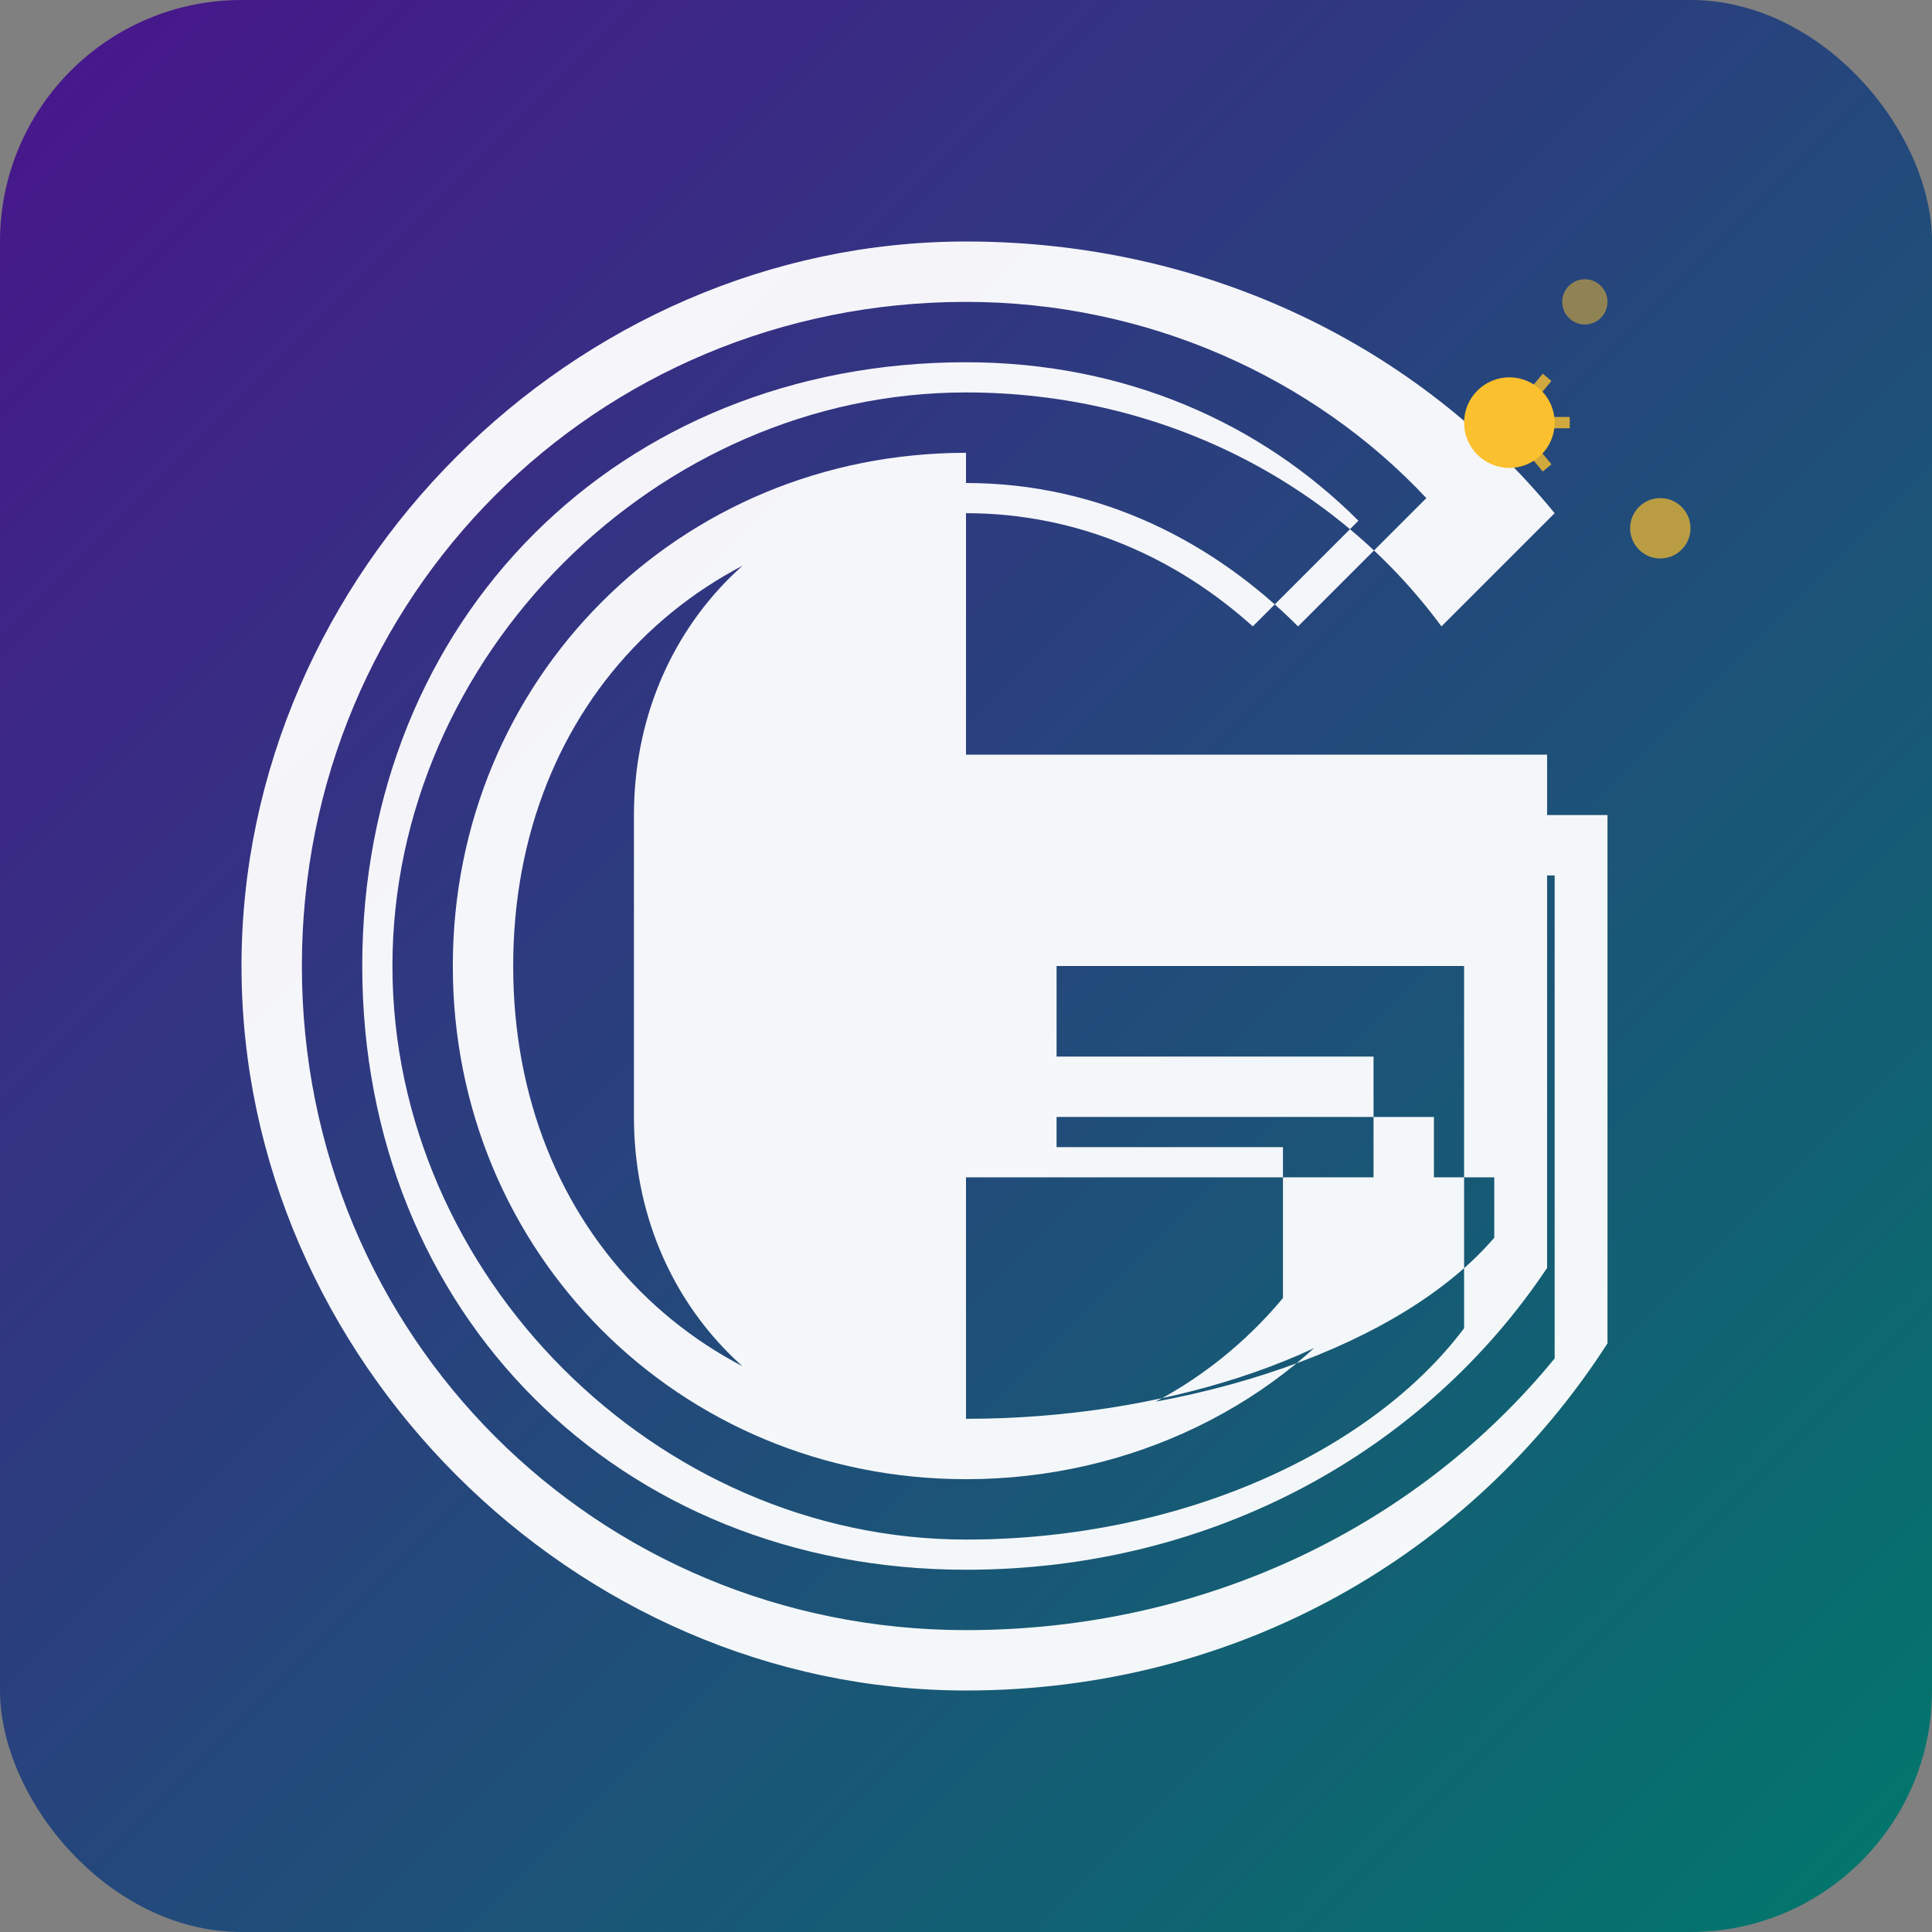
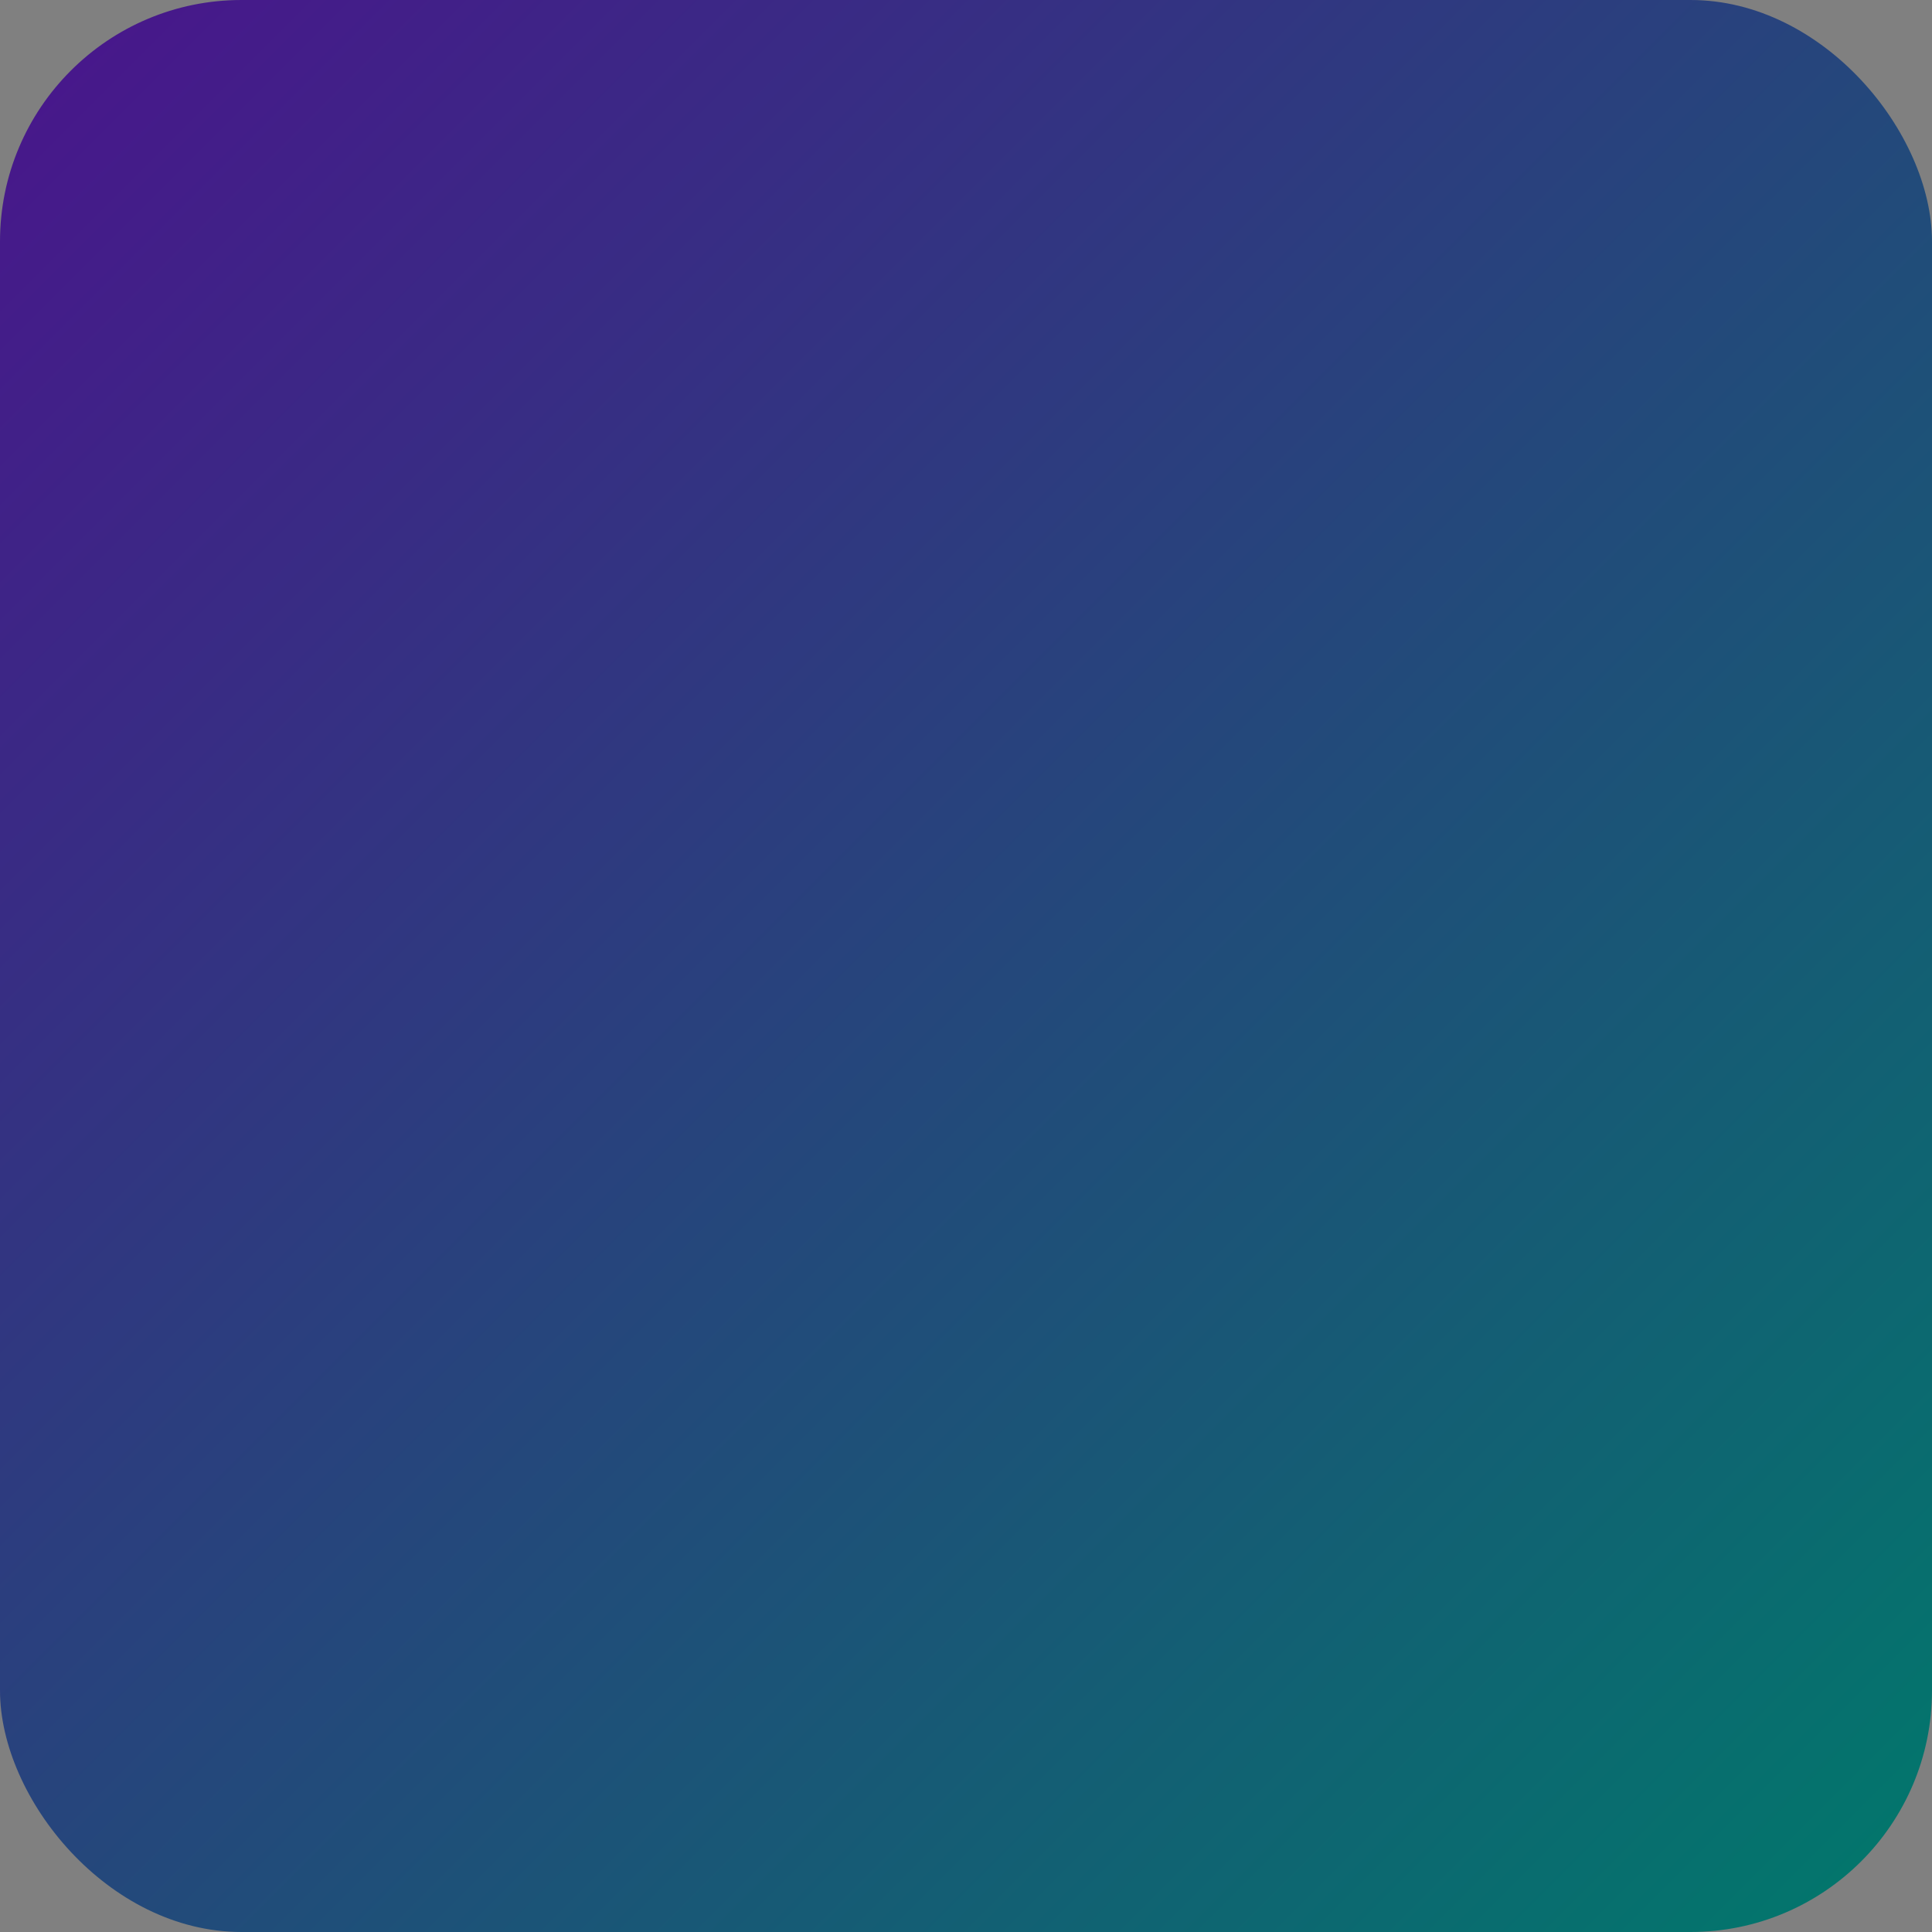
<svg xmlns="http://www.w3.org/2000/svg" viewBox="0 0 256 256">
  <rect x="0" y="0" width="256" height="256" fill="#808080" stroke="none" />
  <defs>
    <linearGradient id="grad" x1="0%" y1="0%" x2="100%" y2="100%">
      <stop offset="0%" style="stop-color:#4A148C;stop-opacity:1" />
      <stop offset="100%" style="stop-color:#00796B;stop-opacity:1" />
    </linearGradient>
  </defs>
  <rect width="256" height="256" fill="url(#grad)" rx="32" />
-   <path d="M128 60 C 90 60 60 90 60 128 C 60 166 90 196 128 196 C 150 196 170 186 182 170 L 182 140 L 128 140 L 128 116 L 206 116 L 206 180 C 188 202 160 216 128 216 C 79 216 40 177 40 128 C 40 79 79 40 128 40 C 152 40 174 50 189 66 L 172 83 C 161 72 146 64 128 64 C 103 64 84 83 84 108 L 84 148 C 84 173 103 192 128 192 C 145 192 160 184 170 172 L 170 152 L 140 152 L 140 128 L 194 128 L 194 176 C 182 192 157 204 128 204 C 87 204 52 169 52 128 C 52 87 87 52 128 52 C 154 52 177 64 191 83 L 206 68 C 188 46 160 32 128 32 C 76 32 32 76 32 128 C 32 180 76 224 128 224 C 164 224 195 206 213 178 L 213 108 L 120 108 L 120 148 L 190 148 L 190 168 C 178 180 154 188 128 188 C 93 188 68 163 68 128 C 68 93 93 68 128 68 C 143 68 156 74 166 83 L 180 69 C 167 56 149 48 128 48 C 82 48 48 82 48 128 C 48 174 82 208 128 208 C 161 208 189 192 205 168 L 205 100 L 112 100 L 112 156 L 198 156 L 198 164 C 186 178 159 188 128 188 Z" fill="#FFFFFF" opacity="0.95" />
-   <circle cx="200" cy="56" r="6" fill="#FBC02D" />
-   <circle cx="220" cy="70" r="4" fill="#FBC02D" opacity="0.7" />
-   <circle cx="210" cy="40" r="3" fill="#FBC02D" opacity="0.5" />
-   <path d="M 200 56 L 205 50 M 200 56 L 208 56 M 200 56 L 205 62" stroke="#FBC02D" stroke-width="1.5" fill="none" opacity="0.8" />
</svg>